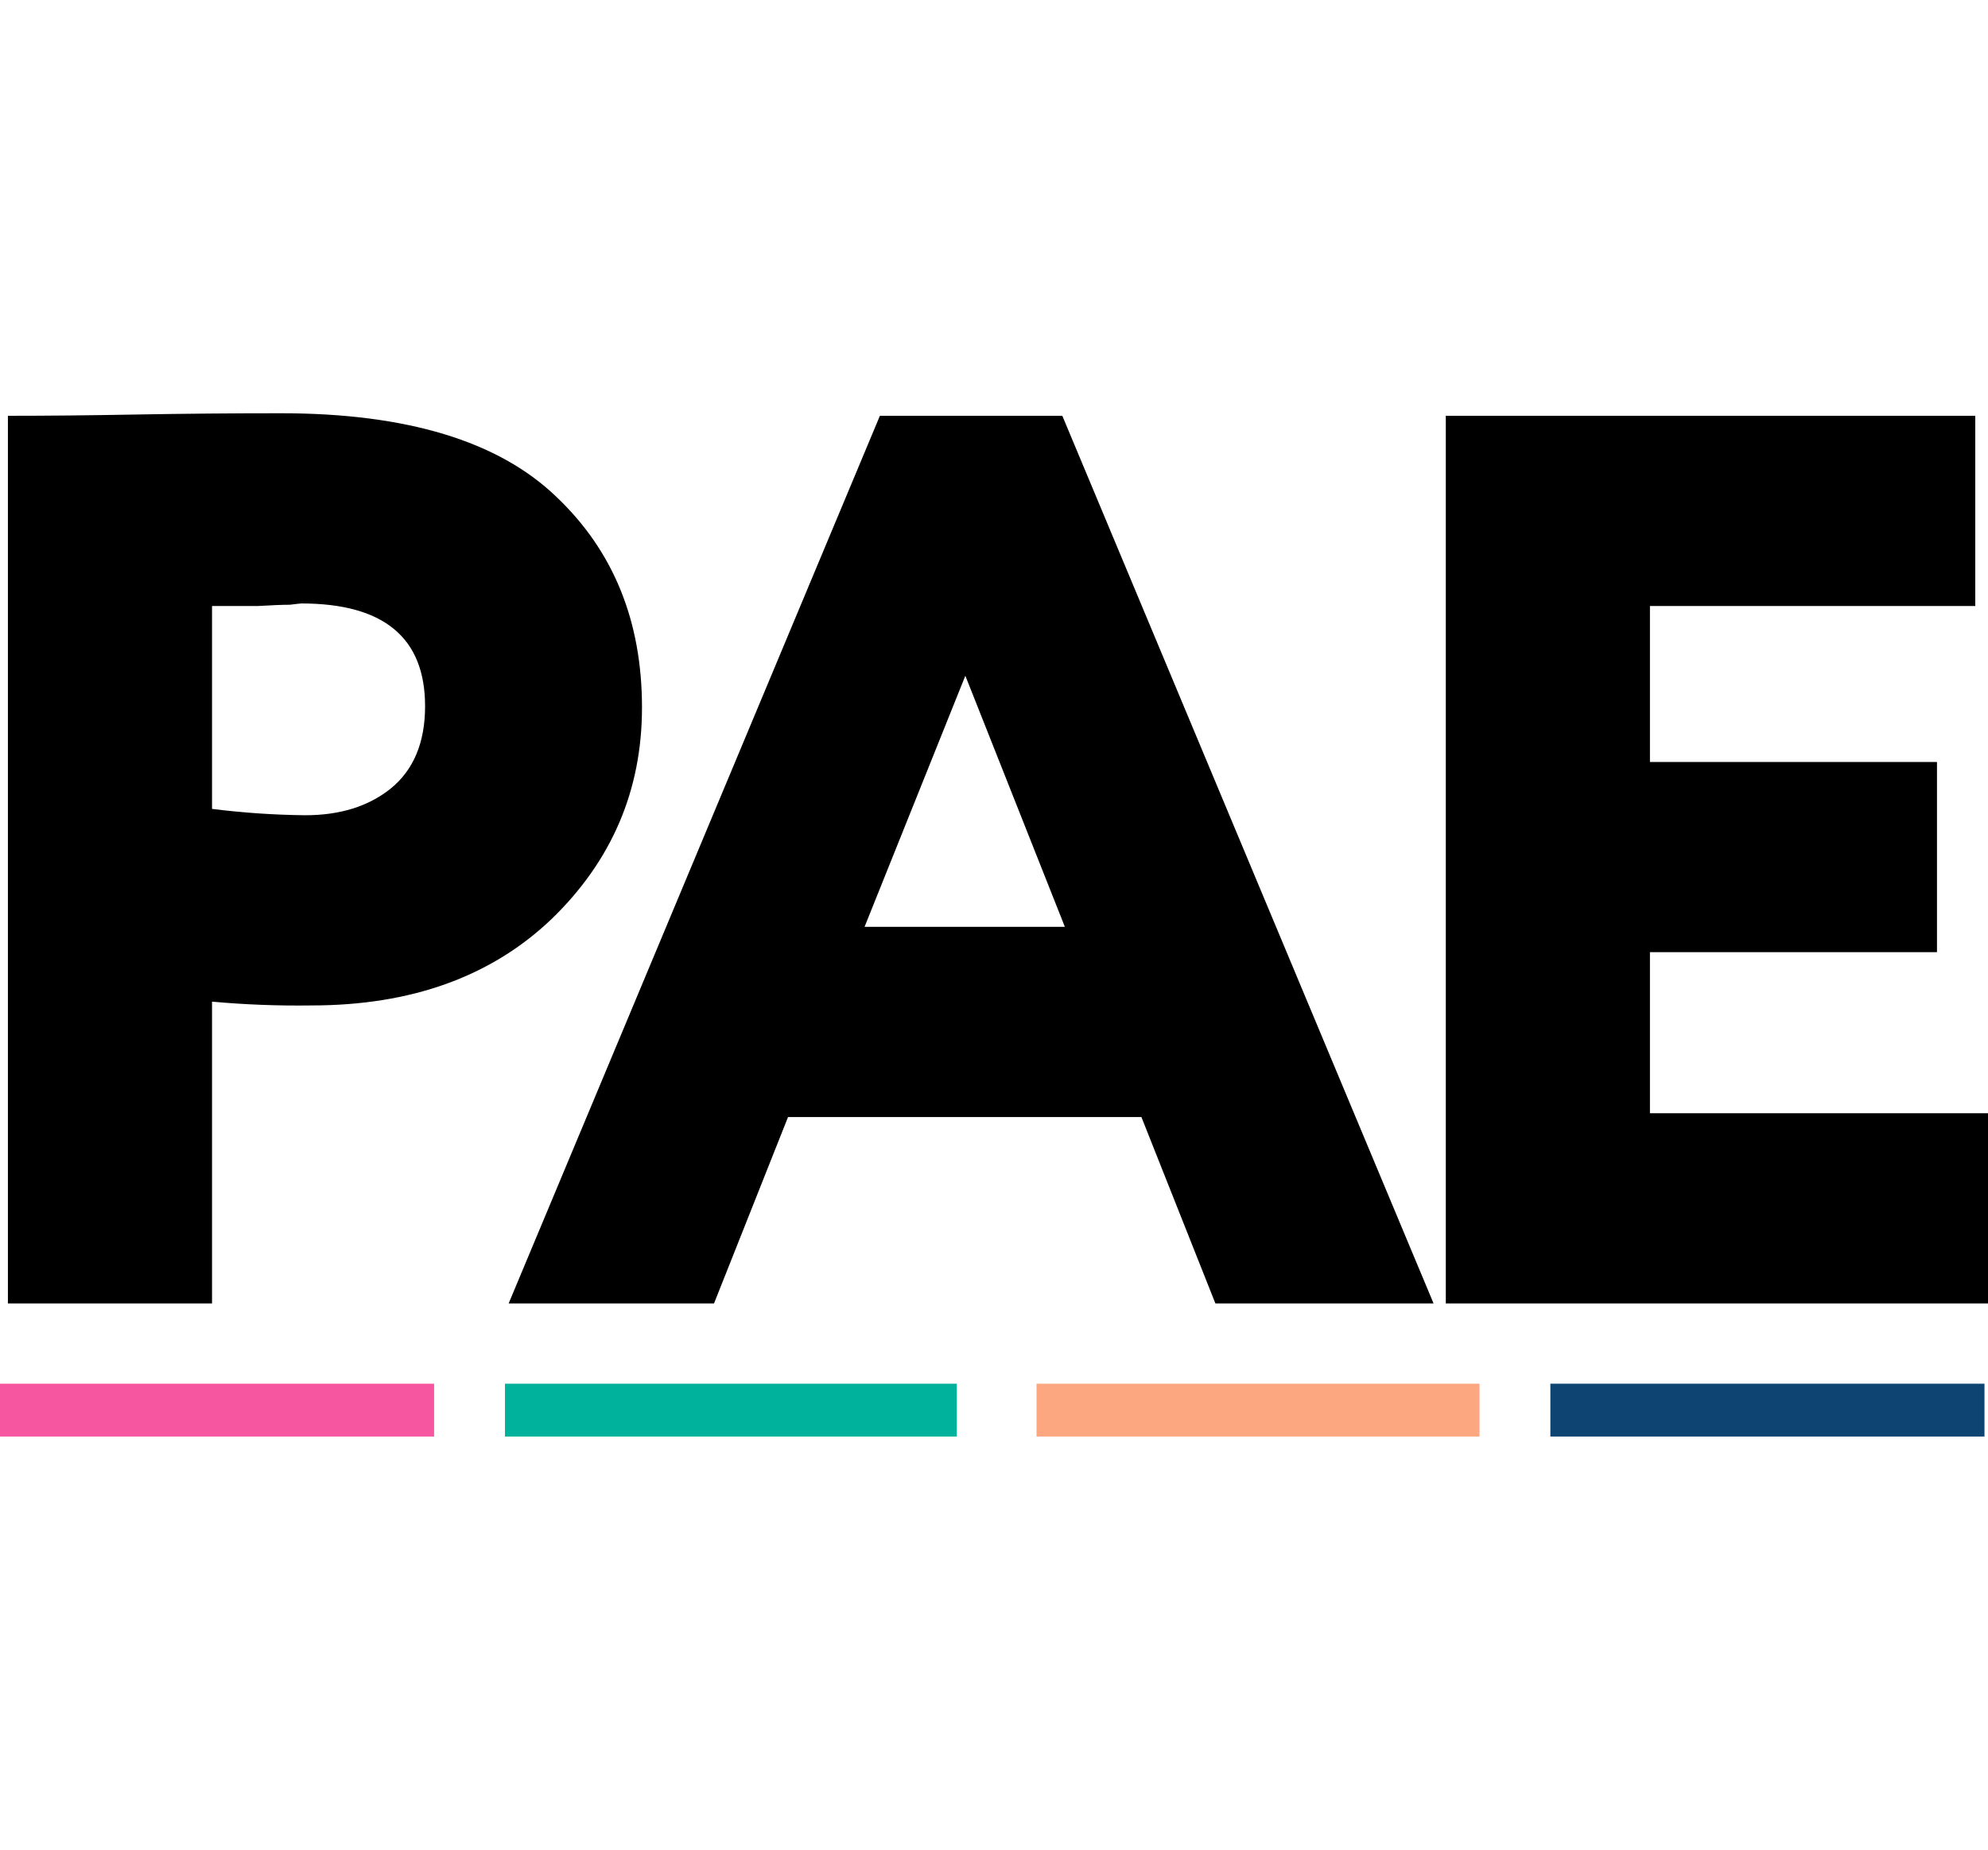
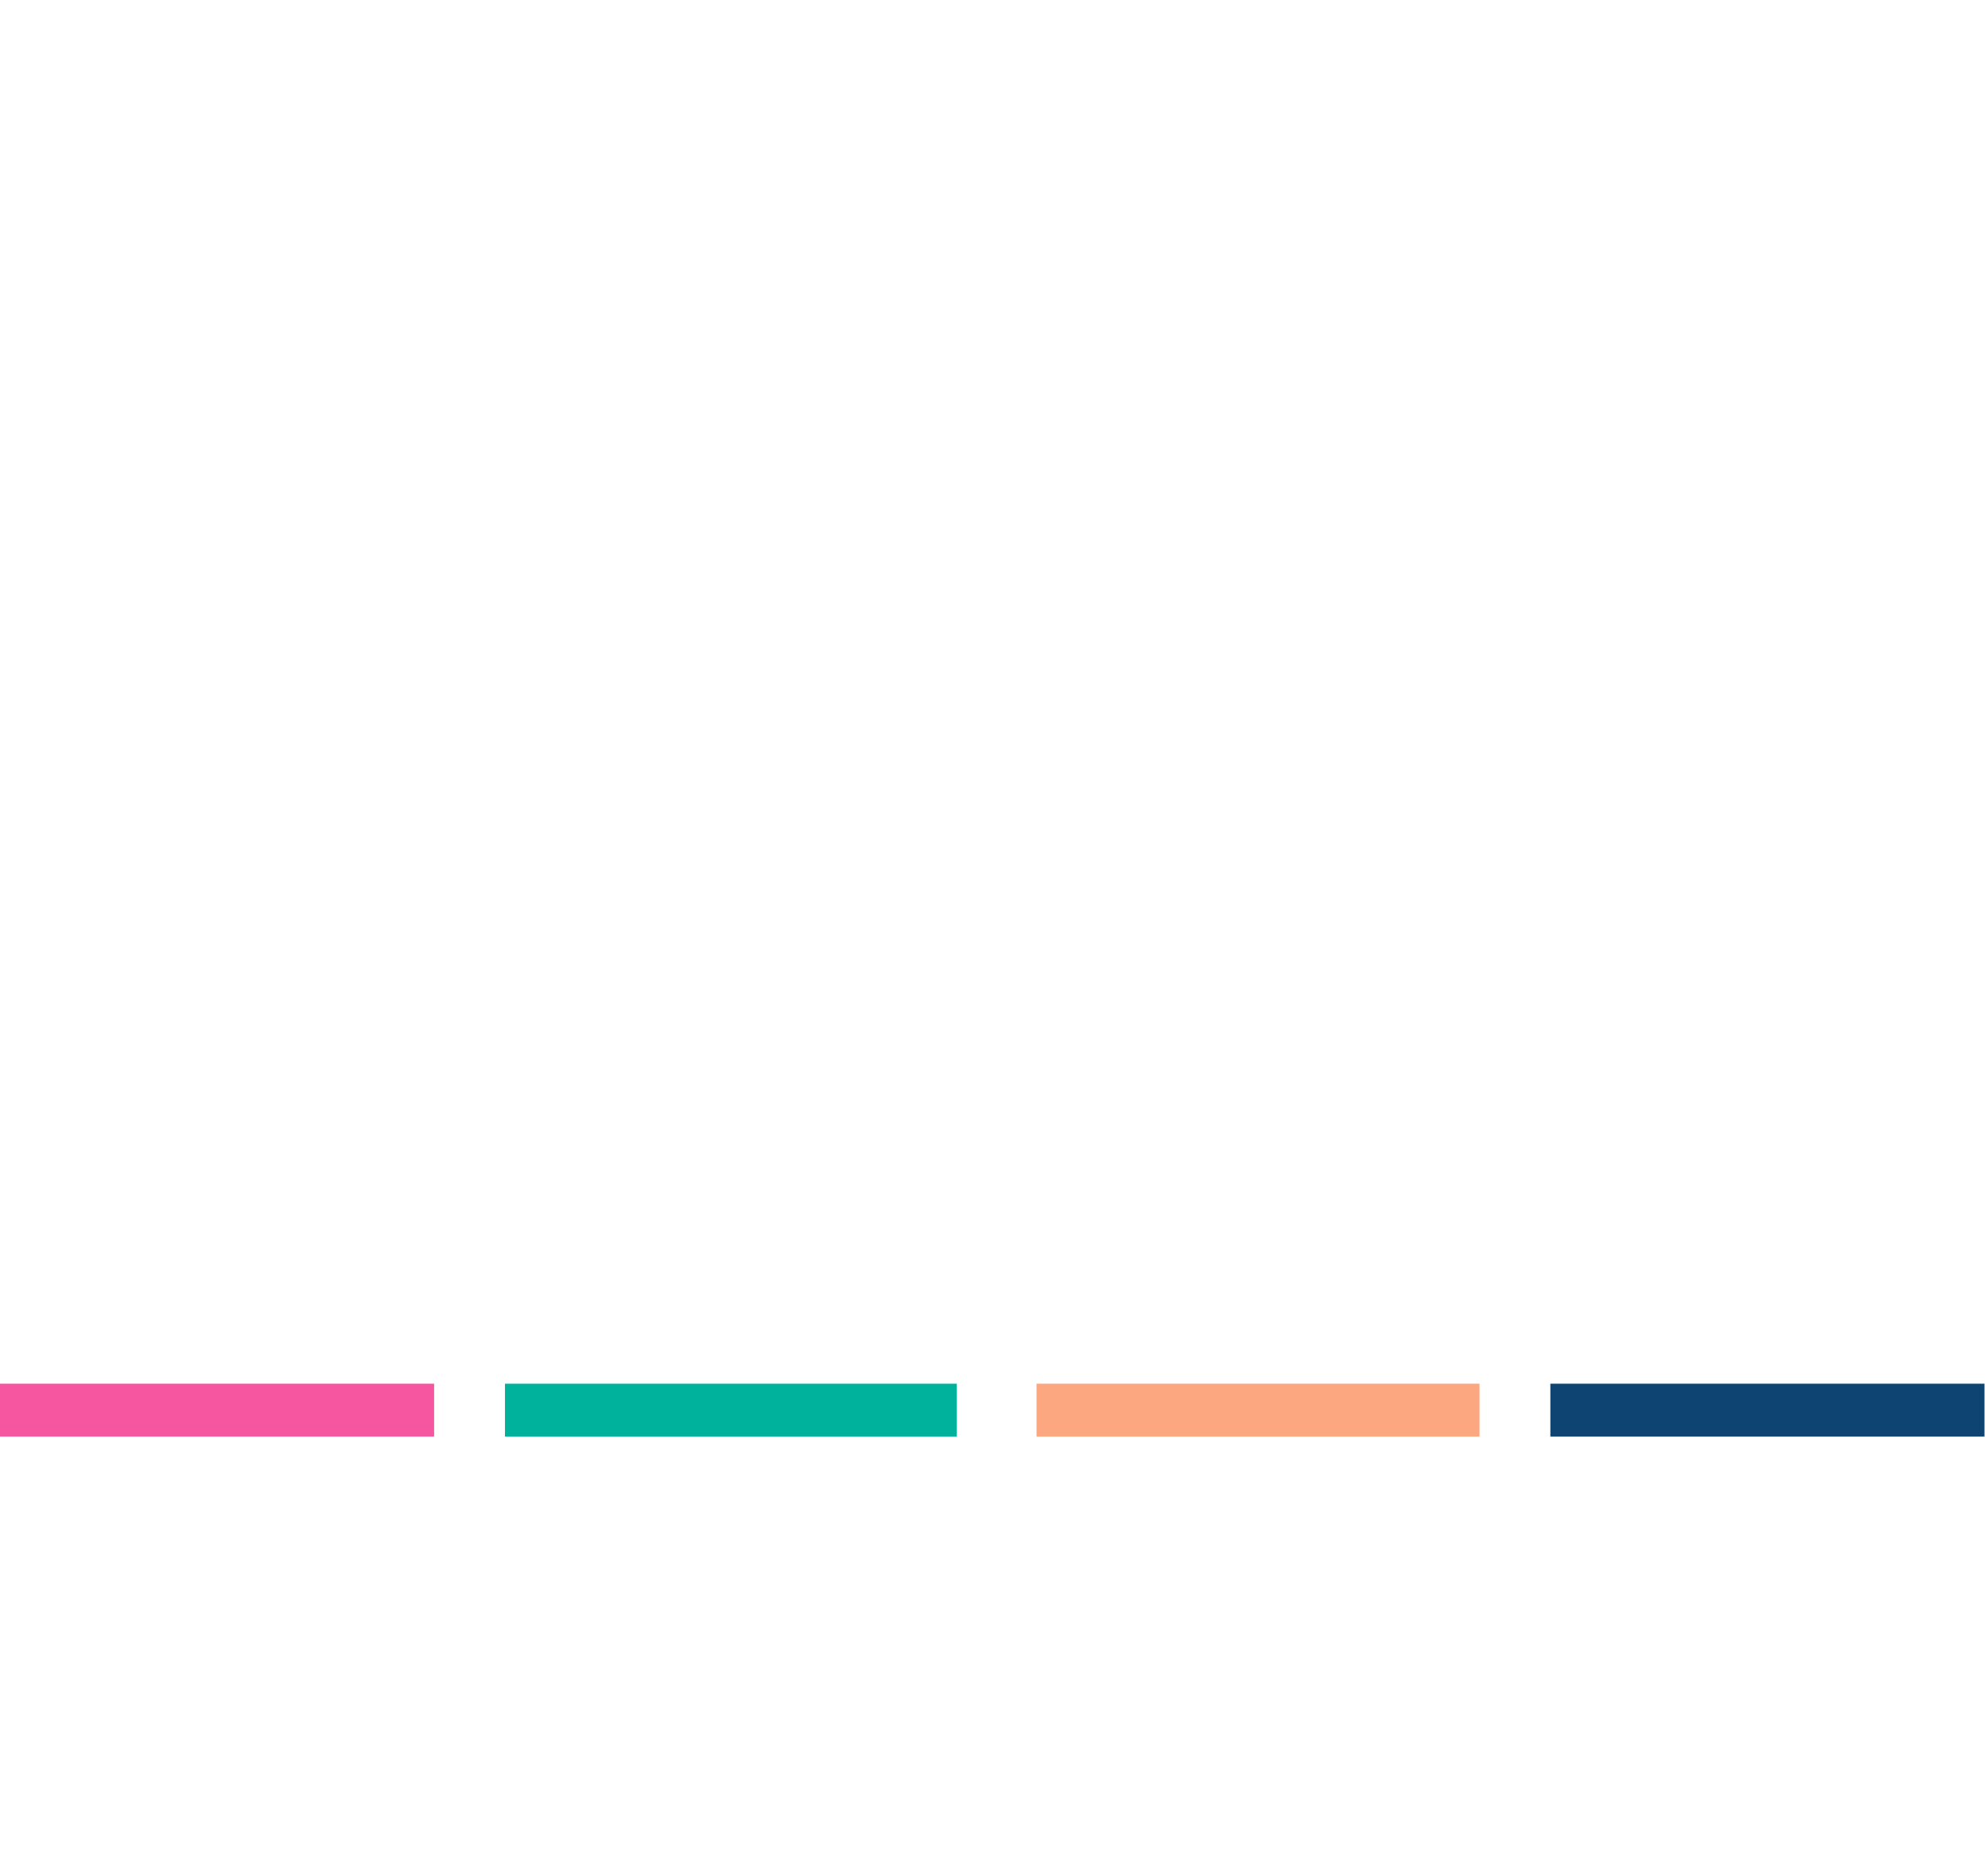
<svg xmlns="http://www.w3.org/2000/svg" width="101" height="94" viewBox="0 0 101 94" fill="none">
  <g clip-path="url(#clip0_2114_246)">
-     <path d="M10.772 50.9V66.236H0.402V21.129C2.39 21.129 4.572 21.108 6.948 21.064C9.368 21.021 11.81 21 14.273 21C20.667 21 25.334 22.418 28.273 25.253C31.168 28.002 32.616 31.568 32.616 35.95C32.616 40.16 31.082 43.747 28.014 46.711C24.946 49.633 20.884 51.093 15.829 51.093C14.141 51.117 12.453 51.053 10.772 50.9ZM15.309 30.666C15.266 30.666 15.072 30.688 14.726 30.731C14.38 30.731 13.84 30.752 13.105 30.795H10.772V41.105C12.341 41.304 13.921 41.411 15.503 41.428C17.275 41.428 18.723 40.976 19.846 40.074C21.012 39.129 21.596 37.733 21.596 35.886C21.596 32.406 19.5 30.666 15.309 30.666ZM36.276 66.236H25.842L44.703 21.129H53.971L72.832 66.236H61.748L57.989 56.764H40.036L36.276 66.236ZM54.1 47.098L49.044 34.339L43.924 47.098H54.1ZM101 66.236H73.454V21.129H100.353V30.795H83.825V38.721H98.408V48.387H83.825V56.571H101.001L101 66.236Z" fill="black" />
    <path d="M22.055 70.315H0V73H22.055V70.315Z" fill="#F656A0" />
    <path d="M48.61 70.315H25.655V73H48.61V70.315Z" fill="#00B29C" />
    <path d="M100.821 70.315H78.766V73H100.821V70.315Z" fill="#0E4472" />
    <path d="M75.166 70.315H52.661V73H75.166V70.315Z" fill="#FCA780" />
  </g>
  <defs>
    <clipPath id="clip0_2114_246">
      <rect width="101" height="94" fill="white" />
    </clipPath>
  </defs>
</svg>